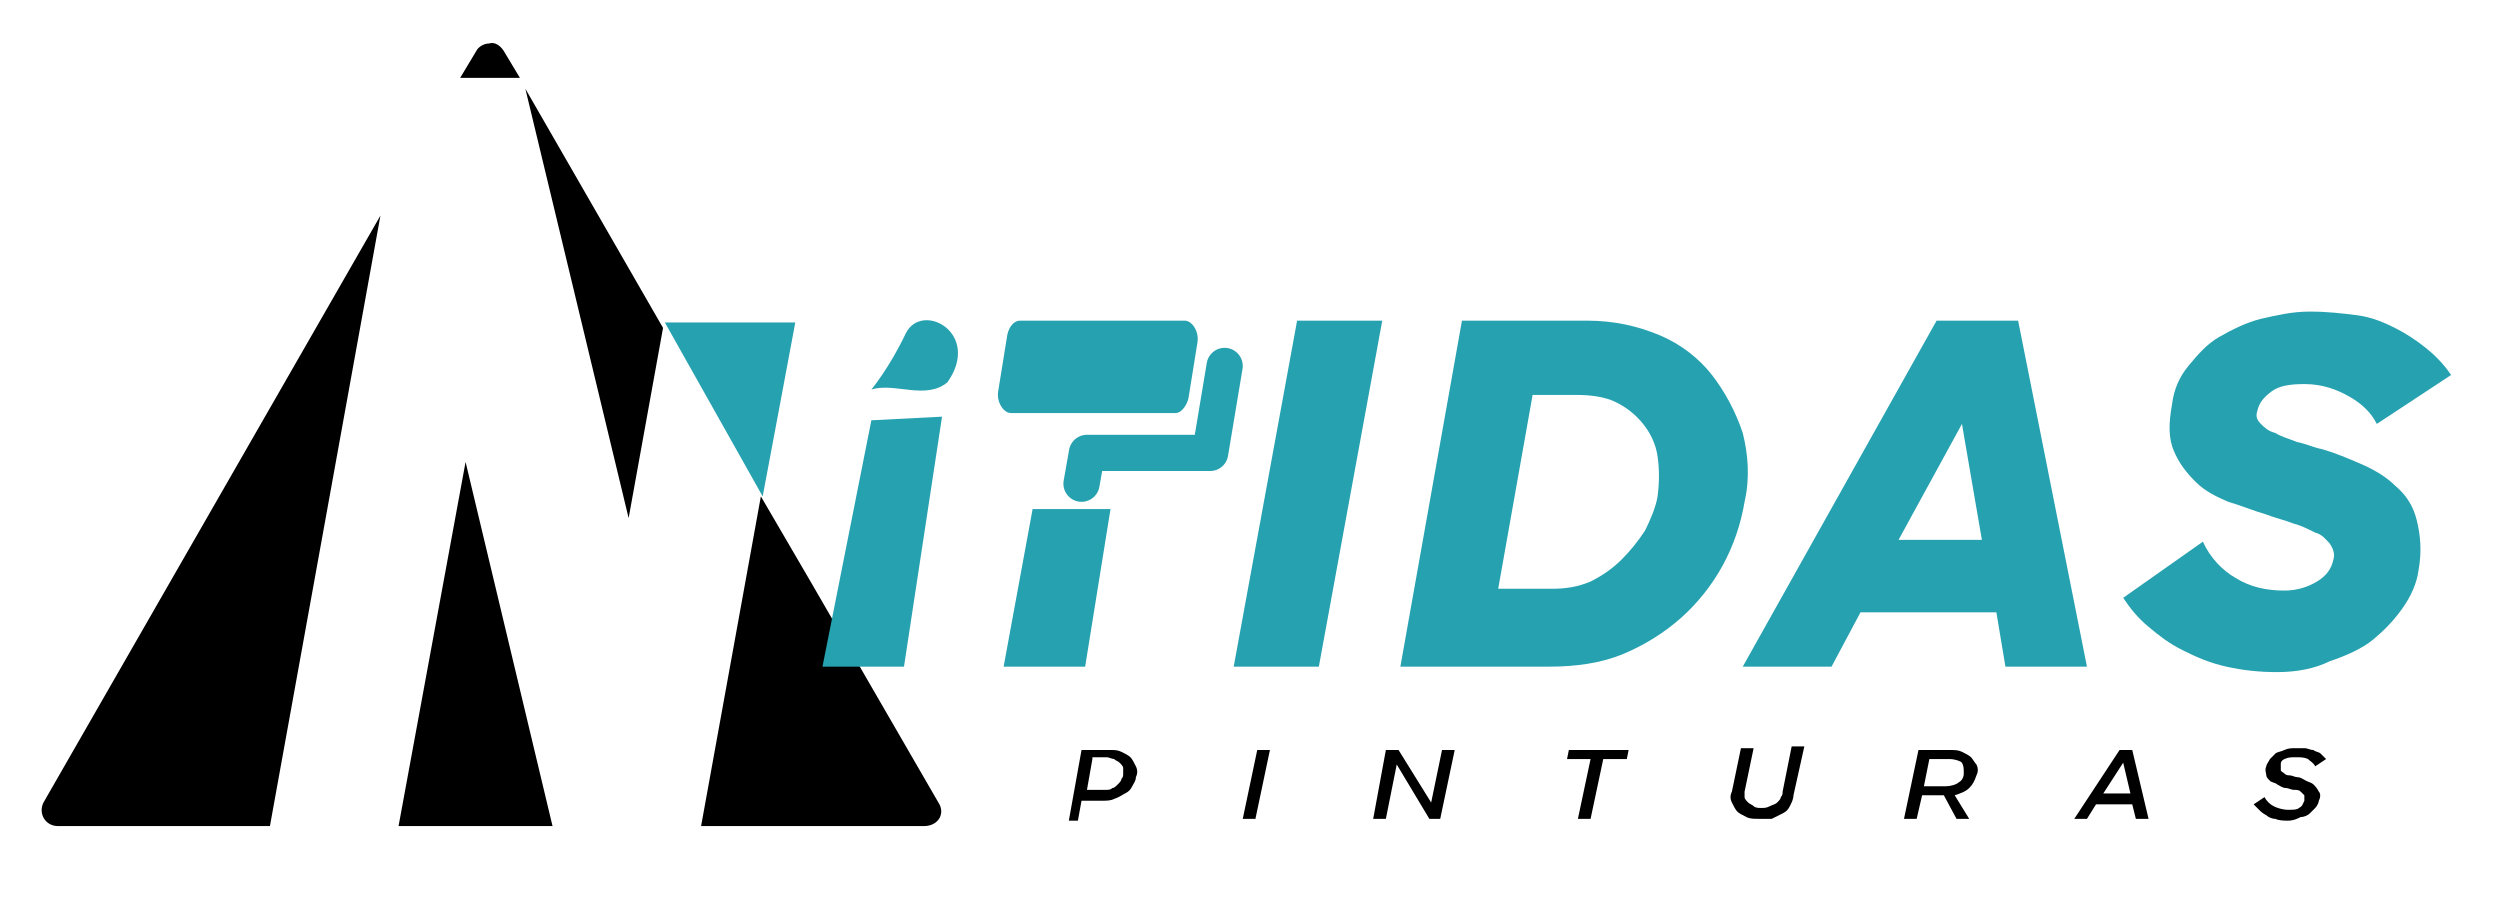
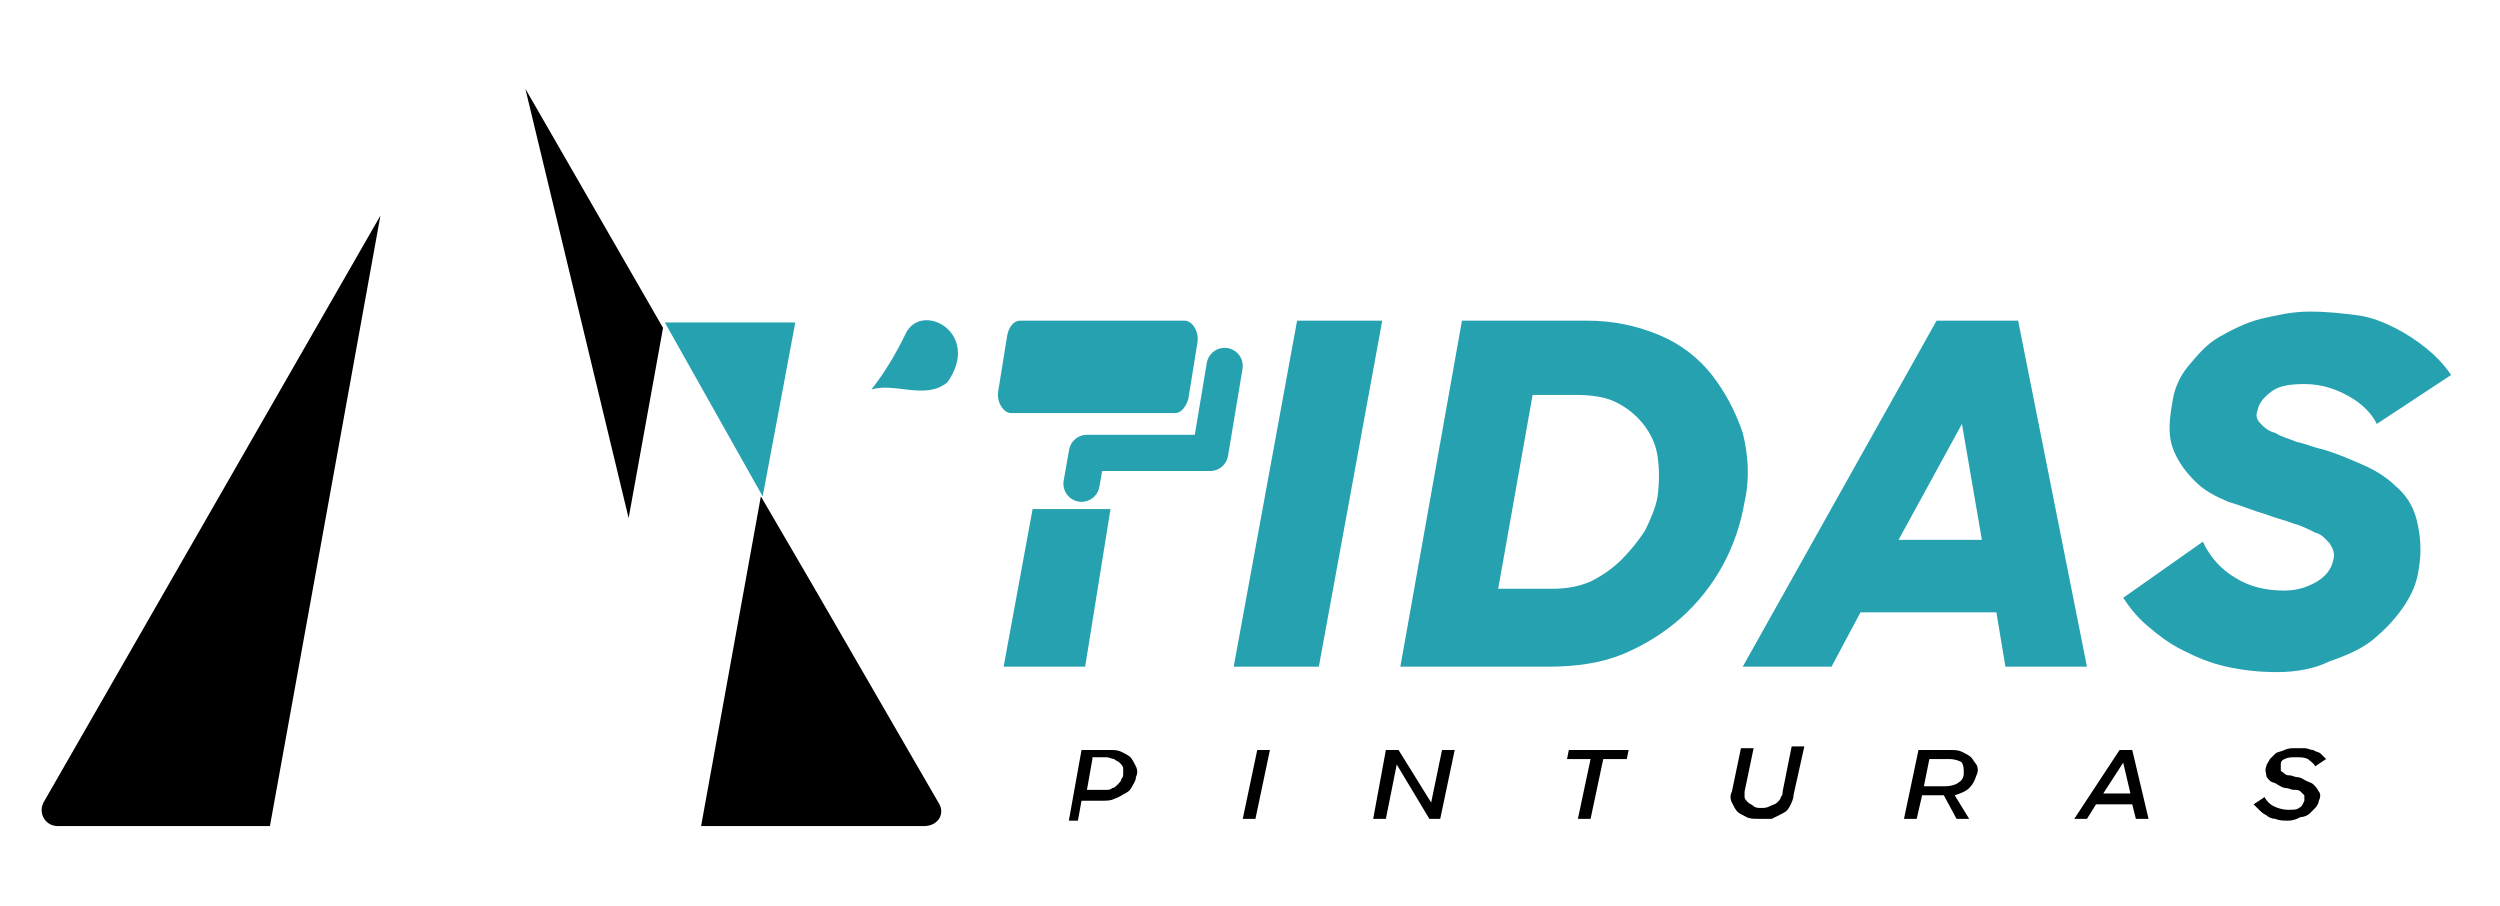
<svg xmlns="http://www.w3.org/2000/svg" xml:space="preserve" style="enable-background:new 0 0 138 50;" viewBox="0 0 138 50" y="0px" x="0px" id="Layer_1" version="1.1">
  <style type="text/css">
	.st0{fill:#25A1B0;}
	.st1{fill:none;stroke:#25A1B0;stroke-width:2;stroke-linecap:round;stroke-linejoin:round;stroke-miterlimit:10;}
</style>
  <g>
    <path d="M59.7,41.4h1.6c0.2,0,0.4,0,0.6,0.1c0.2,0.1,0.4,0.2,0.5,0.3c0.1,0.1,0.2,0.3,0.3,0.5c0.1,0.2,0.1,0.4,0,0.6   c0,0.2-0.1,0.3-0.2,0.5c-0.1,0.2-0.2,0.3-0.4,0.4s-0.3,0.2-0.6,0.3c-0.2,0.1-0.4,0.1-0.7,0.1h-1.1l-0.2,1.1H59L59.7,41.4z    M60.3,41.9L60,43.6h1c0.2,0,0.3,0,0.4-0.1c0.1,0,0.2-0.1,0.3-0.2c0.1-0.1,0.2-0.2,0.2-0.3c0.1-0.1,0.1-0.2,0.1-0.3   c0-0.1,0-0.2,0-0.3s-0.1-0.2-0.2-0.3c-0.1-0.1-0.2-0.1-0.3-0.2c-0.1,0-0.3-0.1-0.4-0.1H60.3z" />
-     <path d="M69.4,41.4h0.7l-0.8,3.8h-0.7L69.4,41.4z" />
+     <path d="M69.4,41.4h0.7l-0.8,3.8h-0.7L69.4,41.4" />
    <path d="M76.5,41.4h0.7l1.8,2.9l0.6-2.9h0.7l-0.8,3.8h-0.6l-1.8-3l-0.6,3h-0.7L76.5,41.4z" />
    <path d="M87.1,45.2l0.7-3.3h-1.3l0.1-0.5h3.3l-0.1,0.5h-1.3l-0.7,3.3H87.1z" />
    <path d="M97.1,45.2c-0.3,0-0.5,0-0.7-0.1c-0.2-0.1-0.4-0.2-0.5-0.3c-0.1-0.1-0.2-0.3-0.3-0.5c-0.1-0.2-0.1-0.4,0-0.6l0.5-2.4h0.7   l-0.5,2.4c0,0.1,0,0.2,0,0.3c0,0.1,0.1,0.2,0.2,0.3c0.1,0.1,0.2,0.1,0.3,0.2s0.3,0.1,0.4,0.1c0.2,0,0.3,0,0.5-0.1s0.3-0.1,0.4-0.2   s0.2-0.2,0.2-0.3c0.1-0.1,0.1-0.2,0.1-0.3l0.5-2.5h0.7L99,43.9c0,0.2-0.1,0.4-0.2,0.6c-0.1,0.2-0.2,0.3-0.4,0.4   c-0.2,0.1-0.4,0.2-0.6,0.3C97.6,45.2,97.3,45.2,97.1,45.2z" />
    <path d="M105.9,41.4h1.7c0.3,0,0.5,0,0.7,0.1c0.2,0.1,0.4,0.2,0.5,0.3c0.1,0.1,0.2,0.3,0.3,0.4c0.1,0.2,0.1,0.4,0,0.6   c-0.1,0.3-0.2,0.5-0.4,0.7s-0.5,0.3-0.8,0.4l0.8,1.3H108l-0.7-1.3h-1.2l-0.3,1.3h-0.7L105.9,41.4z M106.5,41.9l-0.3,1.5h1.2   c0.3,0,0.6-0.1,0.7-0.2c0.2-0.1,0.3-0.3,0.3-0.5c0-0.3,0-0.4-0.1-0.6c-0.1-0.1-0.4-0.2-0.7-0.2H106.5z" />
    <path d="M117,41.4h0.7l0.9,3.8h-0.7l-0.2-0.8h-2l-0.5,0.8h-0.7L117,41.4z M116.1,43.8h1.5l-0.4-1.7L116.1,43.8z" />
    <path d="M126.3,45.3c-0.2,0-0.5,0-0.7-0.1c-0.2,0-0.4-0.1-0.5-0.2c-0.2-0.1-0.3-0.2-0.4-0.3c-0.1-0.1-0.2-0.2-0.3-0.3l0.6-0.4   c0.1,0.2,0.3,0.4,0.5,0.5c0.2,0.1,0.5,0.2,0.8,0.2c0.3,0,0.5,0,0.6-0.1c0.2-0.1,0.2-0.2,0.3-0.4c0-0.1,0-0.2,0-0.3   c-0.1-0.1-0.1-0.1-0.2-0.2c-0.1-0.1-0.2-0.1-0.4-0.1c-0.1,0-0.3-0.1-0.4-0.1c-0.2,0-0.3-0.1-0.5-0.2c-0.1-0.1-0.3-0.1-0.4-0.2   c-0.1-0.1-0.2-0.2-0.2-0.3c0-0.1-0.1-0.3,0-0.5c0-0.1,0.1-0.2,0.2-0.4c0.1-0.1,0.2-0.2,0.3-0.3c0.1-0.1,0.3-0.1,0.5-0.2   s0.4-0.1,0.6-0.1c0.2,0,0.4,0,0.5,0c0.2,0,0.3,0.1,0.5,0.1c0.1,0.1,0.3,0.1,0.4,0.2c0.1,0.1,0.2,0.2,0.3,0.3l-0.6,0.4   c-0.1-0.2-0.3-0.3-0.4-0.4c-0.2-0.1-0.4-0.1-0.7-0.1c-0.2,0-0.4,0-0.6,0.1s-0.2,0.2-0.2,0.3c0,0.1,0,0.2,0,0.3   c0,0.1,0.1,0.1,0.2,0.2c0.1,0.1,0.2,0.1,0.3,0.1c0.1,0,0.3,0.1,0.4,0.1c0.2,0,0.3,0.1,0.5,0.2c0.2,0.1,0.3,0.1,0.4,0.2   c0.1,0.1,0.2,0.2,0.3,0.4c0.1,0.1,0.1,0.3,0,0.5c0,0.1-0.1,0.3-0.2,0.4c-0.1,0.1-0.2,0.2-0.3,0.3c-0.1,0.1-0.3,0.2-0.5,0.2   C126.8,45.2,126.6,45.3,126.3,45.3z" />
  </g>
  <g>
    <path d="M51.8,44.3l-7-12.1L42,27.4l-3.3,18.2h12.3C51.8,45.6,52.2,44.9,51.8,44.3z" />
    <polygon points="36.6,18.1 29,4.9 34.7,28.6" />
-     <path d="M28.7,4.3l-0.9-1.5c-0.2-0.3-0.5-0.5-0.8-0.4c-0.3,0-0.6,0.2-0.7,0.4l-0.9,1.5H28.7z" />
-     <polygon points="30.5,45.6 25.7,25.5 22,45.6" />
    <path d="M21,11.9L2.4,44.3c-0.3,0.6,0.1,1.3,0.8,1.3h11.7L21,11.9z" />
  </g>
  <path d="M42.1,27.4c0.1-0.5,1.8-9.6,1.8-9.6h-7.2L42.1,27.4z" class="st0" />
  <g>
    <path d="M71.6,17.7h4.7l-3.5,19.1h-4.7L71.6,17.7z" class="st0" />
    <path d="M80.7,17.7h6.9c1.5,0,2.8,0.3,4,0.8c1.2,0.5,2.2,1.3,2.9,2.2s1.3,2,1.7,3.2c0.3,1.2,0.4,2.5,0.1,3.8   c-0.2,1.2-0.6,2.4-1.2,3.5c-0.6,1.1-1.4,2.1-2.3,2.9c-0.9,0.8-2,1.5-3.2,2c-1.2,0.5-2.6,0.7-4.1,0.7h-8.2L80.7,17.7z M84.6,21.8   l-1.9,10.7h3c0.7,0,1.4-0.1,2.1-0.4c0.6-0.3,1.2-0.7,1.7-1.2s0.9-1,1.3-1.6c0.3-0.6,0.6-1.3,0.7-1.9c0.1-0.8,0.1-1.5,0-2.2   c-0.1-0.7-0.4-1.3-0.8-1.8c-0.4-0.5-0.9-0.9-1.5-1.2c-0.6-0.3-1.4-0.4-2.2-0.4H84.6z" class="st0" />
    <path d="M106.9,17.7h4.5l3.8,19.1h-4.5l-0.5-3h-7.5l-1.6,3h-4.9L106.9,17.7z M104.8,29.8h4.6l-1.1-6.4L104.8,29.8z" class="st0" />
    <path d="M125.7,37.1c-1,0-1.9-0.1-2.8-0.3c-0.9-0.2-1.6-0.5-2.4-0.9s-1.3-0.8-1.9-1.3s-1-1-1.4-1.6l4.4-3.1   c0.4,0.9,1.1,1.6,1.8,2c0.8,0.5,1.7,0.7,2.7,0.7c0.7,0,1.3-0.2,1.8-0.5c0.5-0.3,0.8-0.7,0.9-1.2c0.1-0.3,0-0.6-0.2-0.9   c-0.2-0.2-0.4-0.5-0.8-0.6c-0.4-0.2-0.8-0.4-1.2-0.5c-0.5-0.2-1-0.3-1.5-0.5c-0.7-0.2-1.4-0.5-2.1-0.7c-0.7-0.3-1.3-0.6-1.8-1.1   c-0.5-0.5-0.9-1-1.2-1.7c-0.3-0.7-0.3-1.5-0.1-2.6c0.1-0.8,0.4-1.5,0.9-2.1c0.5-0.6,1-1.2,1.7-1.6s1.5-0.8,2.3-1   c0.9-0.2,1.7-0.4,2.7-0.4c1,0,1.8,0.1,2.6,0.2s1.5,0.4,2.1,0.7c0.6,0.3,1.2,0.7,1.7,1.1c0.5,0.4,1,0.9,1.4,1.5l-4.1,2.7   c-0.3-0.6-0.8-1.1-1.5-1.5c-0.7-0.4-1.5-0.7-2.5-0.7c-0.8,0-1.4,0.1-1.8,0.4c-0.4,0.3-0.7,0.6-0.8,1.1c-0.1,0.3,0,0.5,0.2,0.7   c0.2,0.2,0.4,0.4,0.8,0.5c0.3,0.2,0.7,0.3,1.2,0.5c0.5,0.1,0.9,0.3,1.4,0.4c0.7,0.2,1.4,0.5,2.1,0.8c0.7,0.3,1.4,0.7,1.9,1.2   c0.6,0.5,1,1.1,1.2,1.9s0.3,1.7,0.1,2.8c-0.1,0.7-0.4,1.4-0.9,2.1s-1,1.2-1.6,1.7s-1.5,0.9-2.4,1.2   C127.8,36.9,126.8,37.1,125.7,37.1z" class="st0" />
  </g>
  <path d="M52.3,21.1c-1.2,1-2.9,0-4.2,0.4c0,0,1-1.2,1.9-3.1C50.9,16.6,54.2,18.4,52.3,21.1z" class="st0" />
  <path d="M64.9,22.8h-9.1c-0.4,0-0.8-0.6-0.7-1.2l0.5-3.1c0.1-0.5,0.4-0.8,0.7-0.8h9.1c0.4,0,0.8,0.6,0.7,1.2l-0.5,3.1  C65.5,22.4,65.2,22.8,64.9,22.8z" class="st0" />
  <polyline points="67.6,20.2 66.8,25 60,25 59.7,26.7" class="st1" />
-   <polygon points="52,23 49.9,36.8 45.4,36.8 48.1,23.2" class="st0" />
  <polygon points="61.3,28.1 59.9,36.8 55.4,36.8 57,28.1" class="st0" />
</svg>